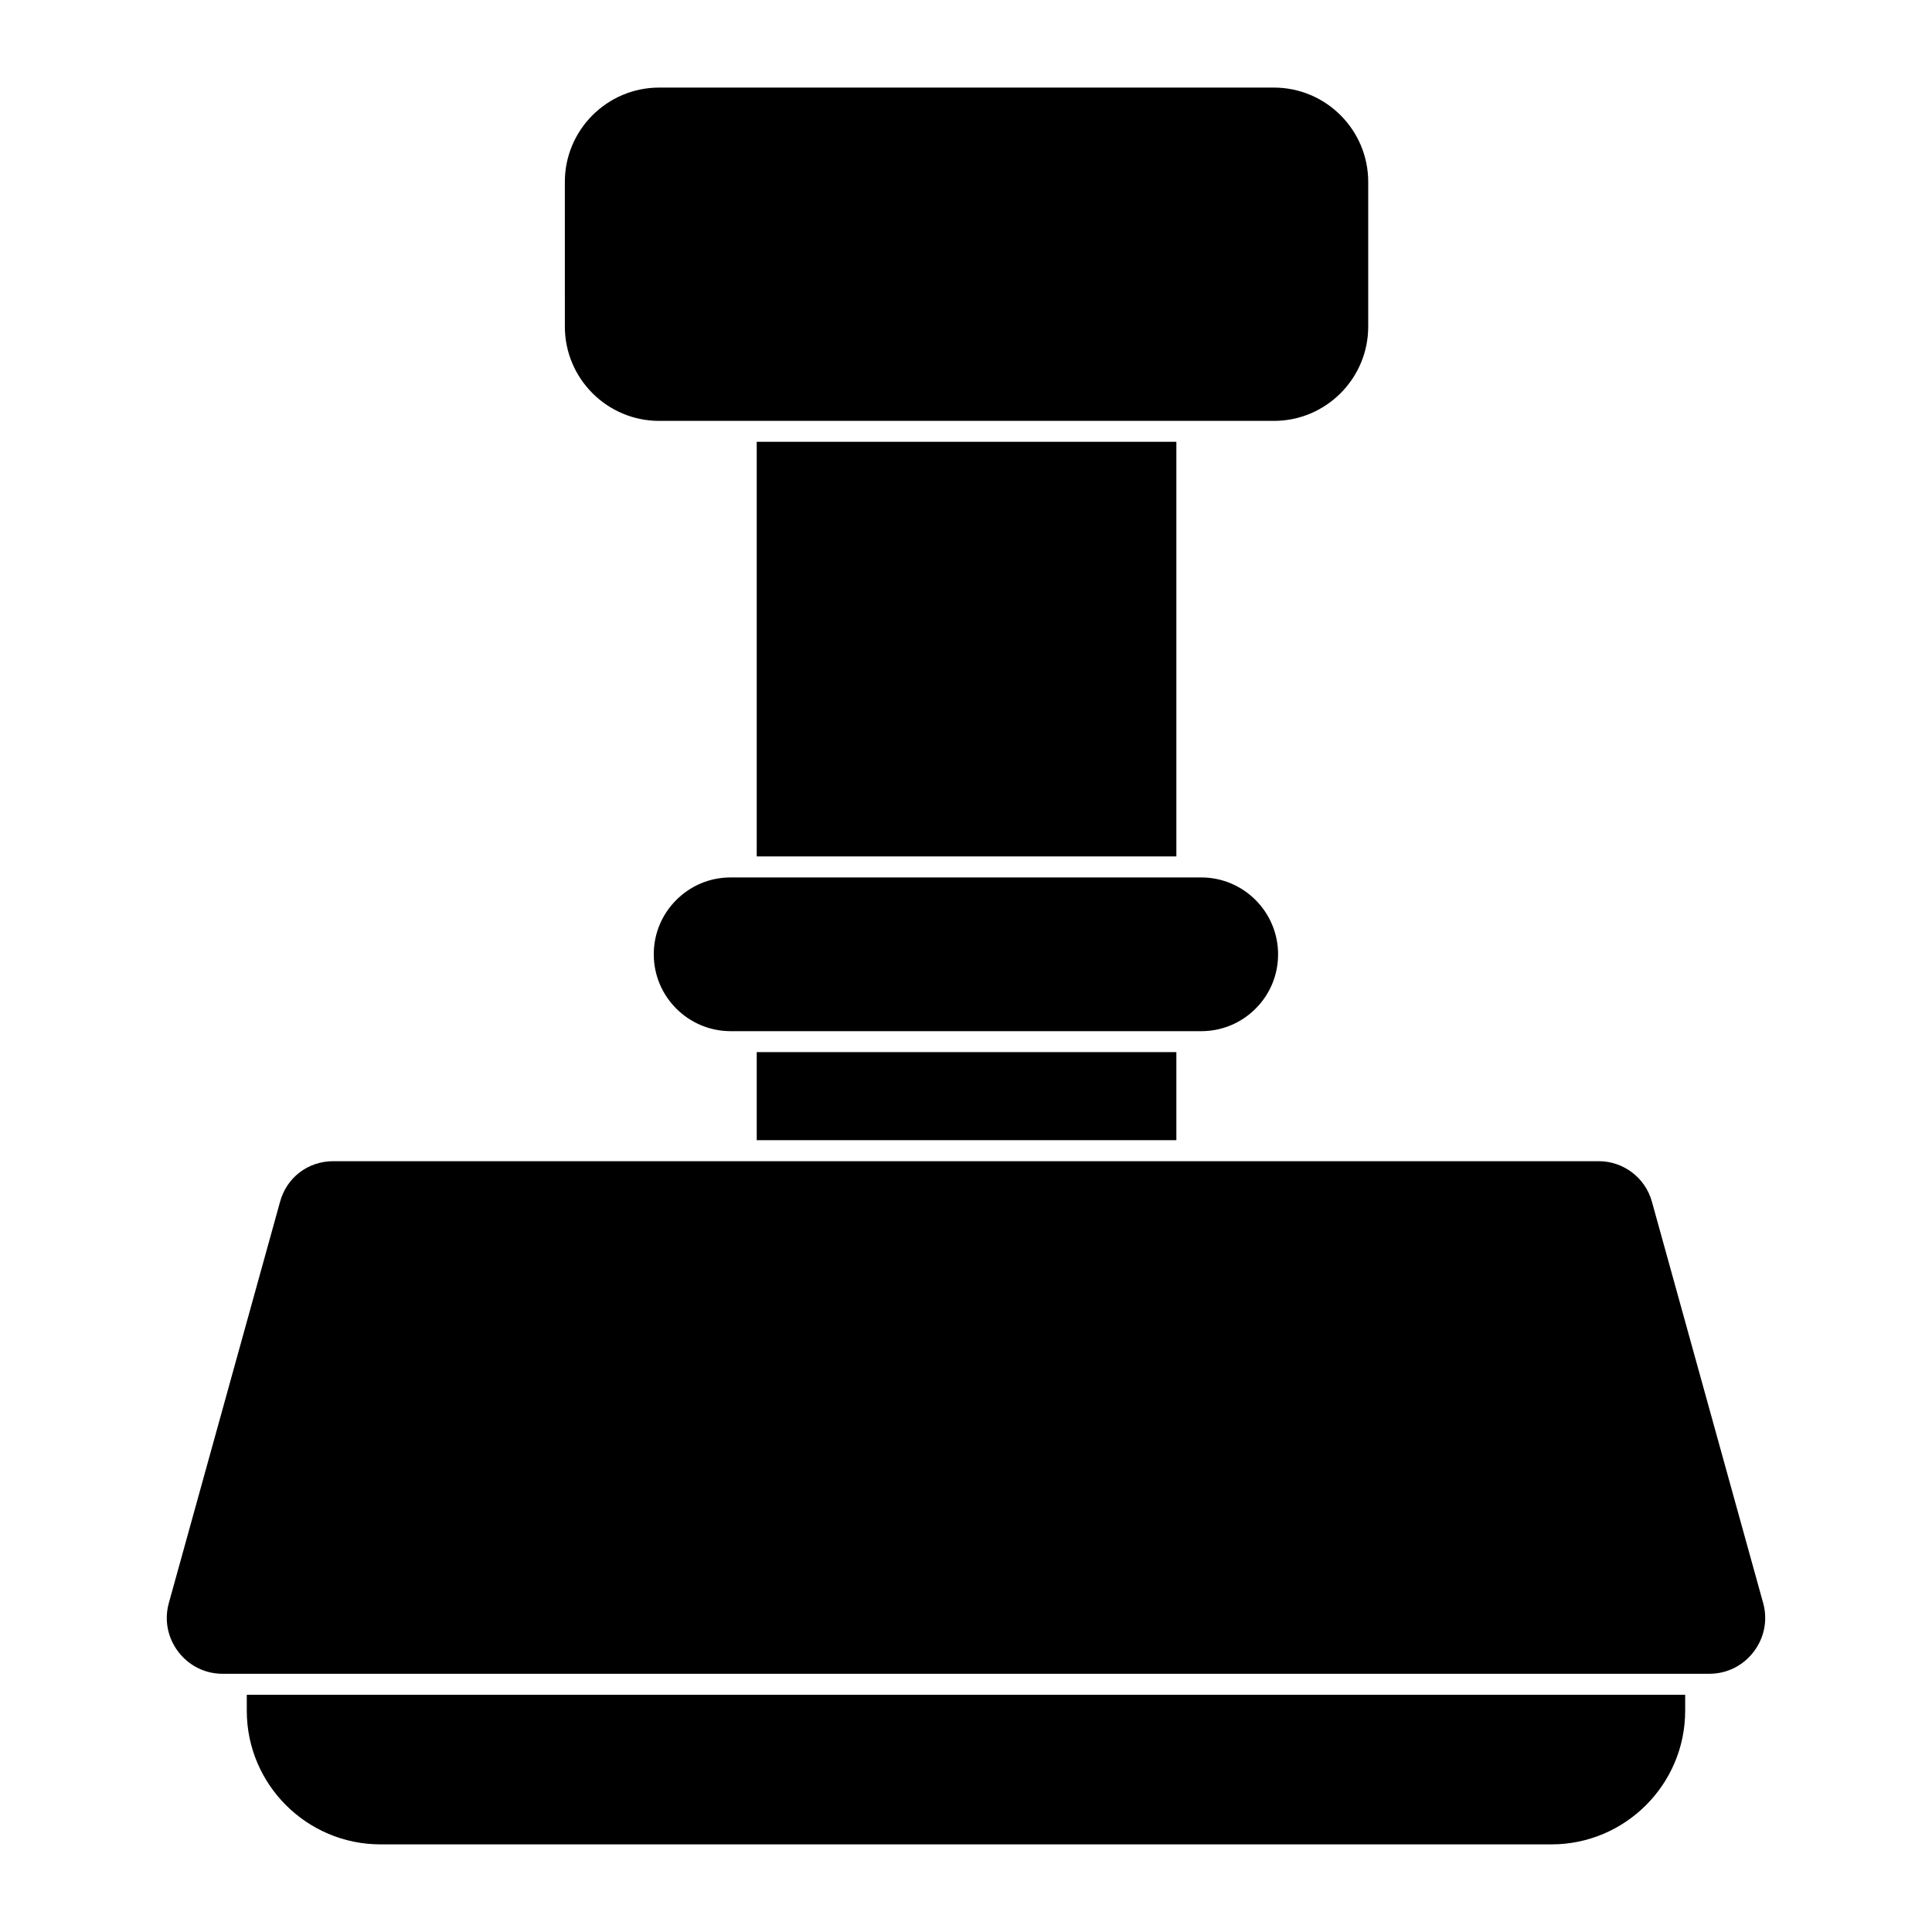
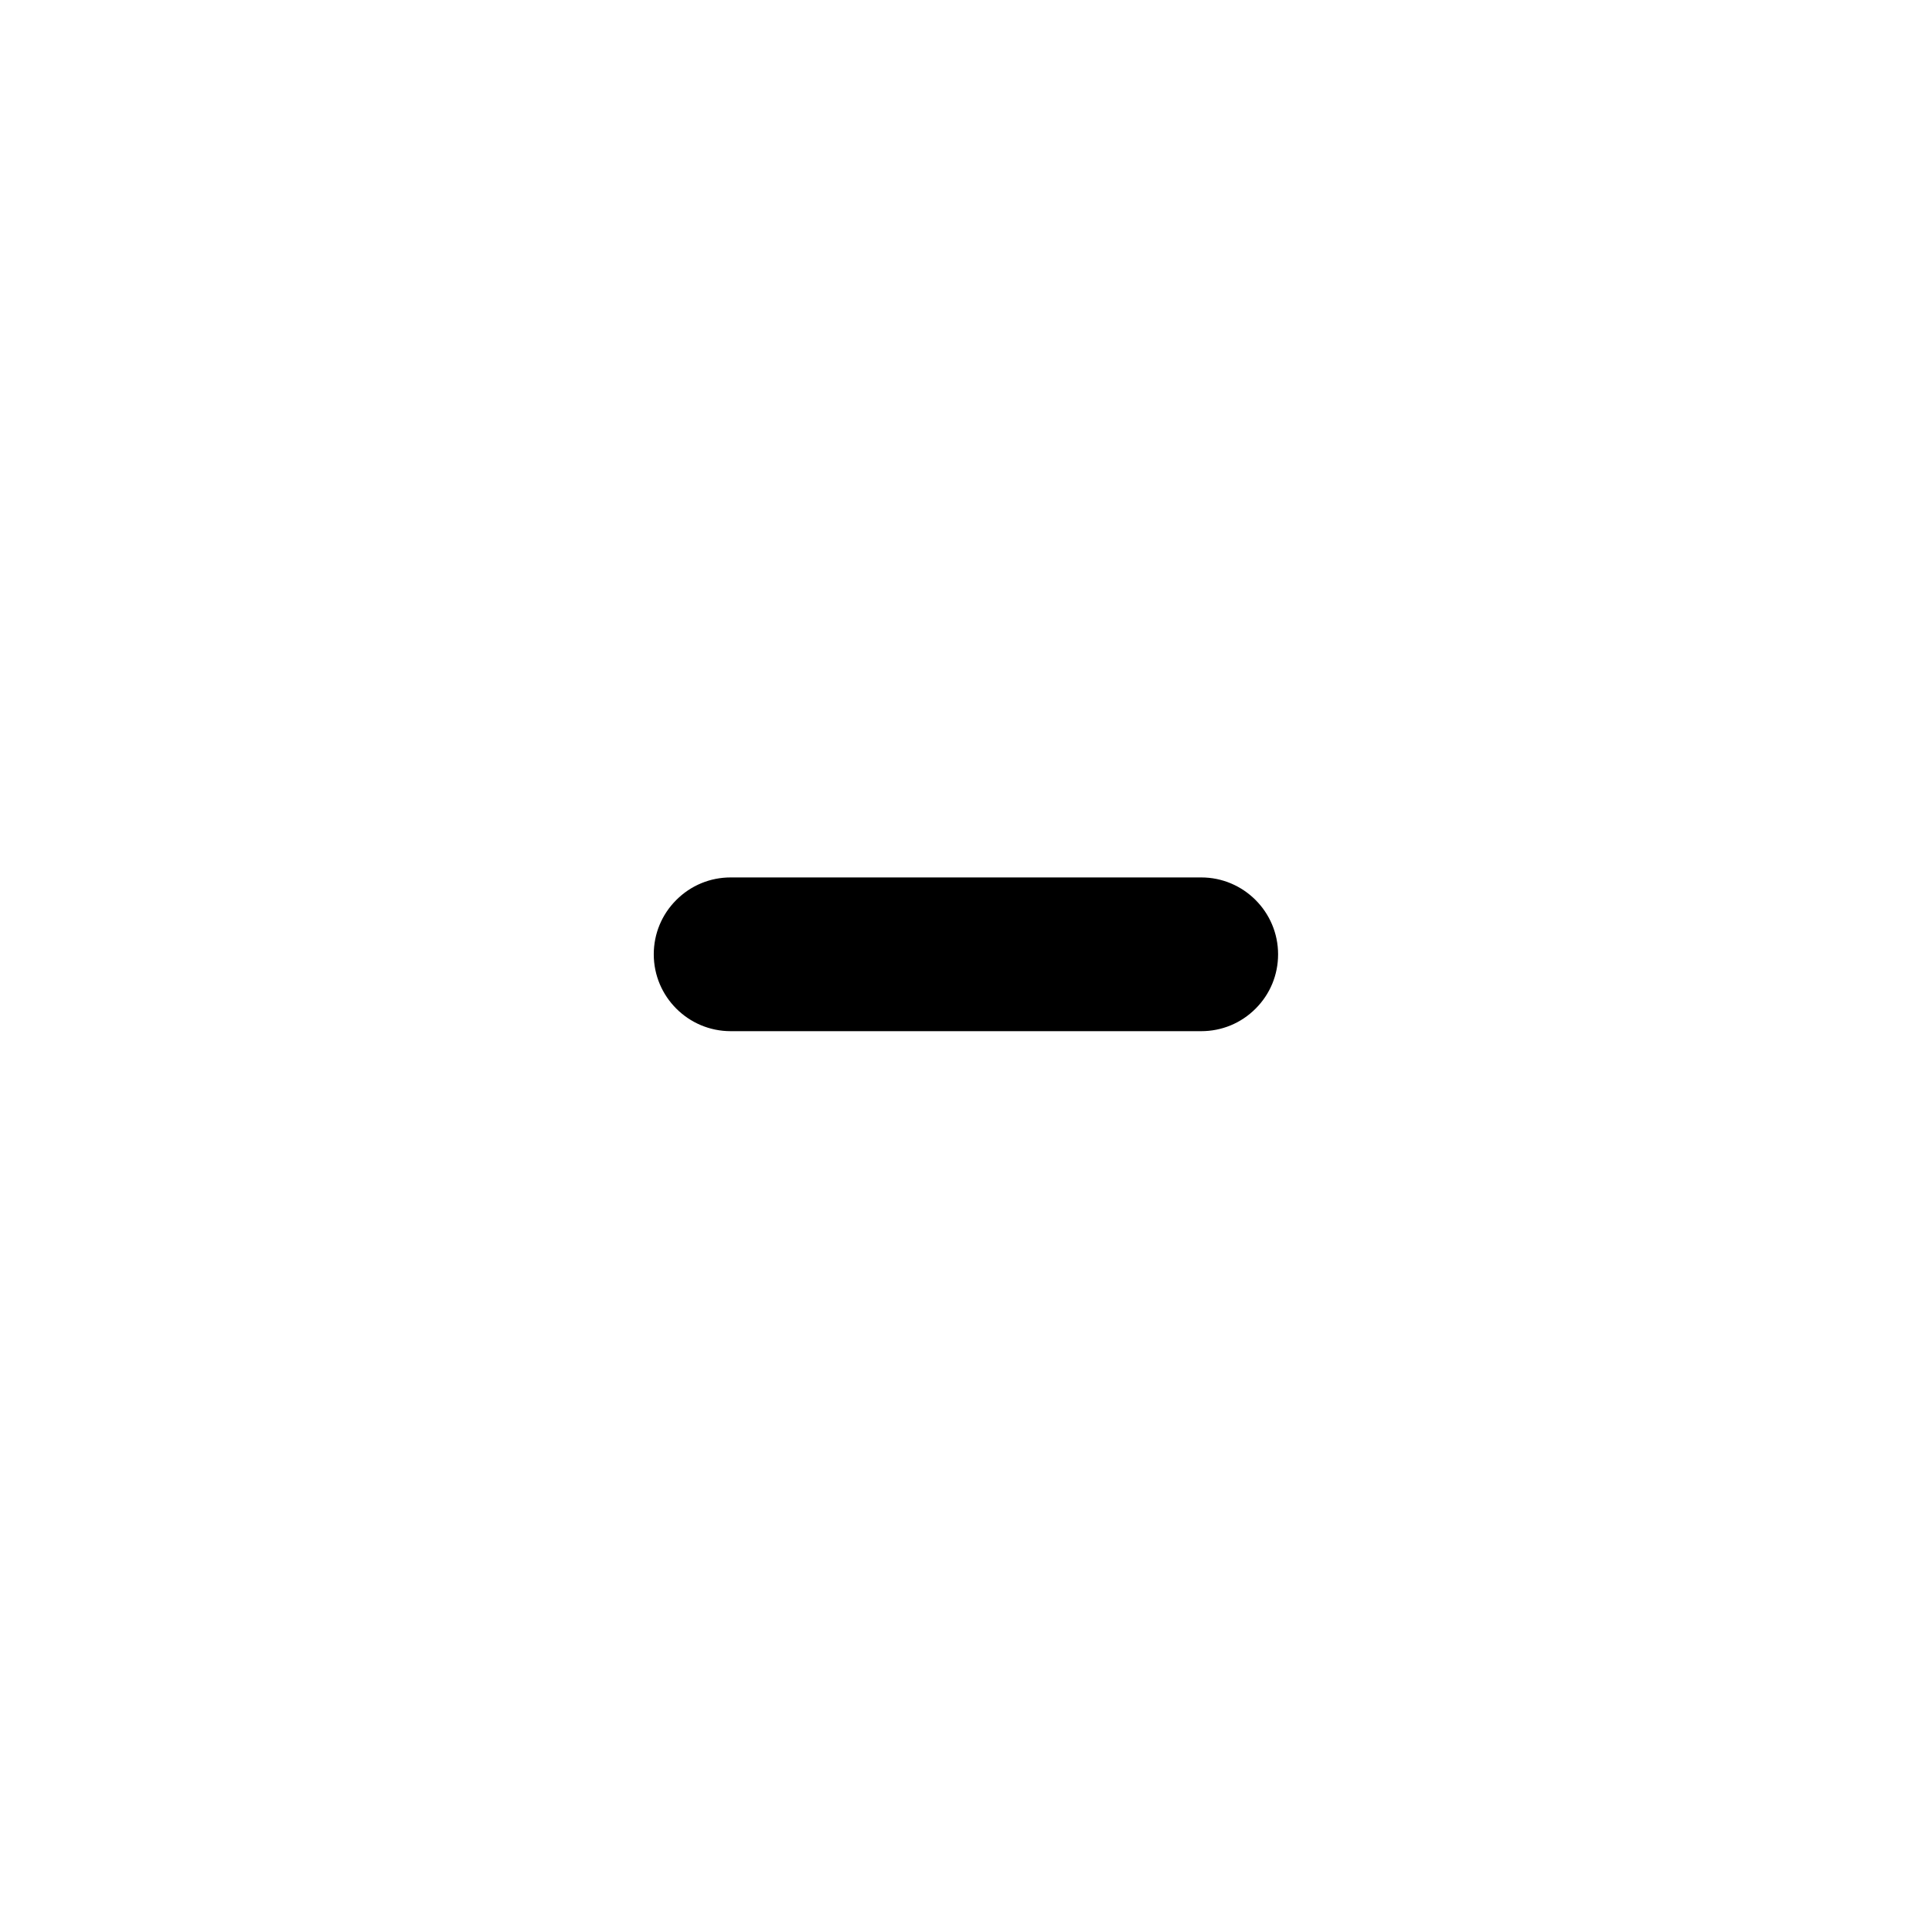
<svg xmlns="http://www.w3.org/2000/svg" fill="#000000" width="800px" height="800px" version="1.1" viewBox="144 144 512 512">
  <g>
-     <path d="m209.4 593.14v4.223c0 19.559 15.93 35.414 35.414 35.414h310.36c19.484 0 35.414-15.855 35.414-35.414v-4.223z" />
-     <path d="m597.02 587.57h-394.04c-4.637 0-8.914-2.133-11.742-5.844-2.828-3.727-3.734-8.43-2.496-12.906l29.473-106.32c1.734-6.438 7.41-10.773 14.098-10.773h335.38c6.578 0 12.379 4.438 14.098 10.789l29.465 106.3c1.246 4.477 0.332 9.18-2.496 12.898-2.82 3.719-7.106 5.852-11.742 5.852" />
-     <path d="m344.54 261.08h111.21v109.88h-111.21z" />
-     <path d="m344.54 422.82h111.21v23.34h-111.21z" />
    <path d="m462.34 417.27h-124.71c-11.23 0-20.375-9.137-20.375-20.367 0-5.445 2.125-10.559 5.973-14.402 3.844-3.844 8.957-5.973 14.402-5.973h124.71c11.23 0 20.367 9.145 20.367 20.375 0 5.445-2.117 10.559-5.965 14.402-3.844 3.848-8.957 5.965-14.402 5.965" />
-     <path d="m481.6 255.54h-162.91c-13.789 0-24.996-11.211-24.996-24.996l-0.004-38.336c0-13.789 11.211-24.996 24.996-24.996h162.91c13.781 0 24.996 11.211 24.996 24.996v38.336c0 13.785-11.215 24.996-24.996 24.996" />
  </g>
</svg>